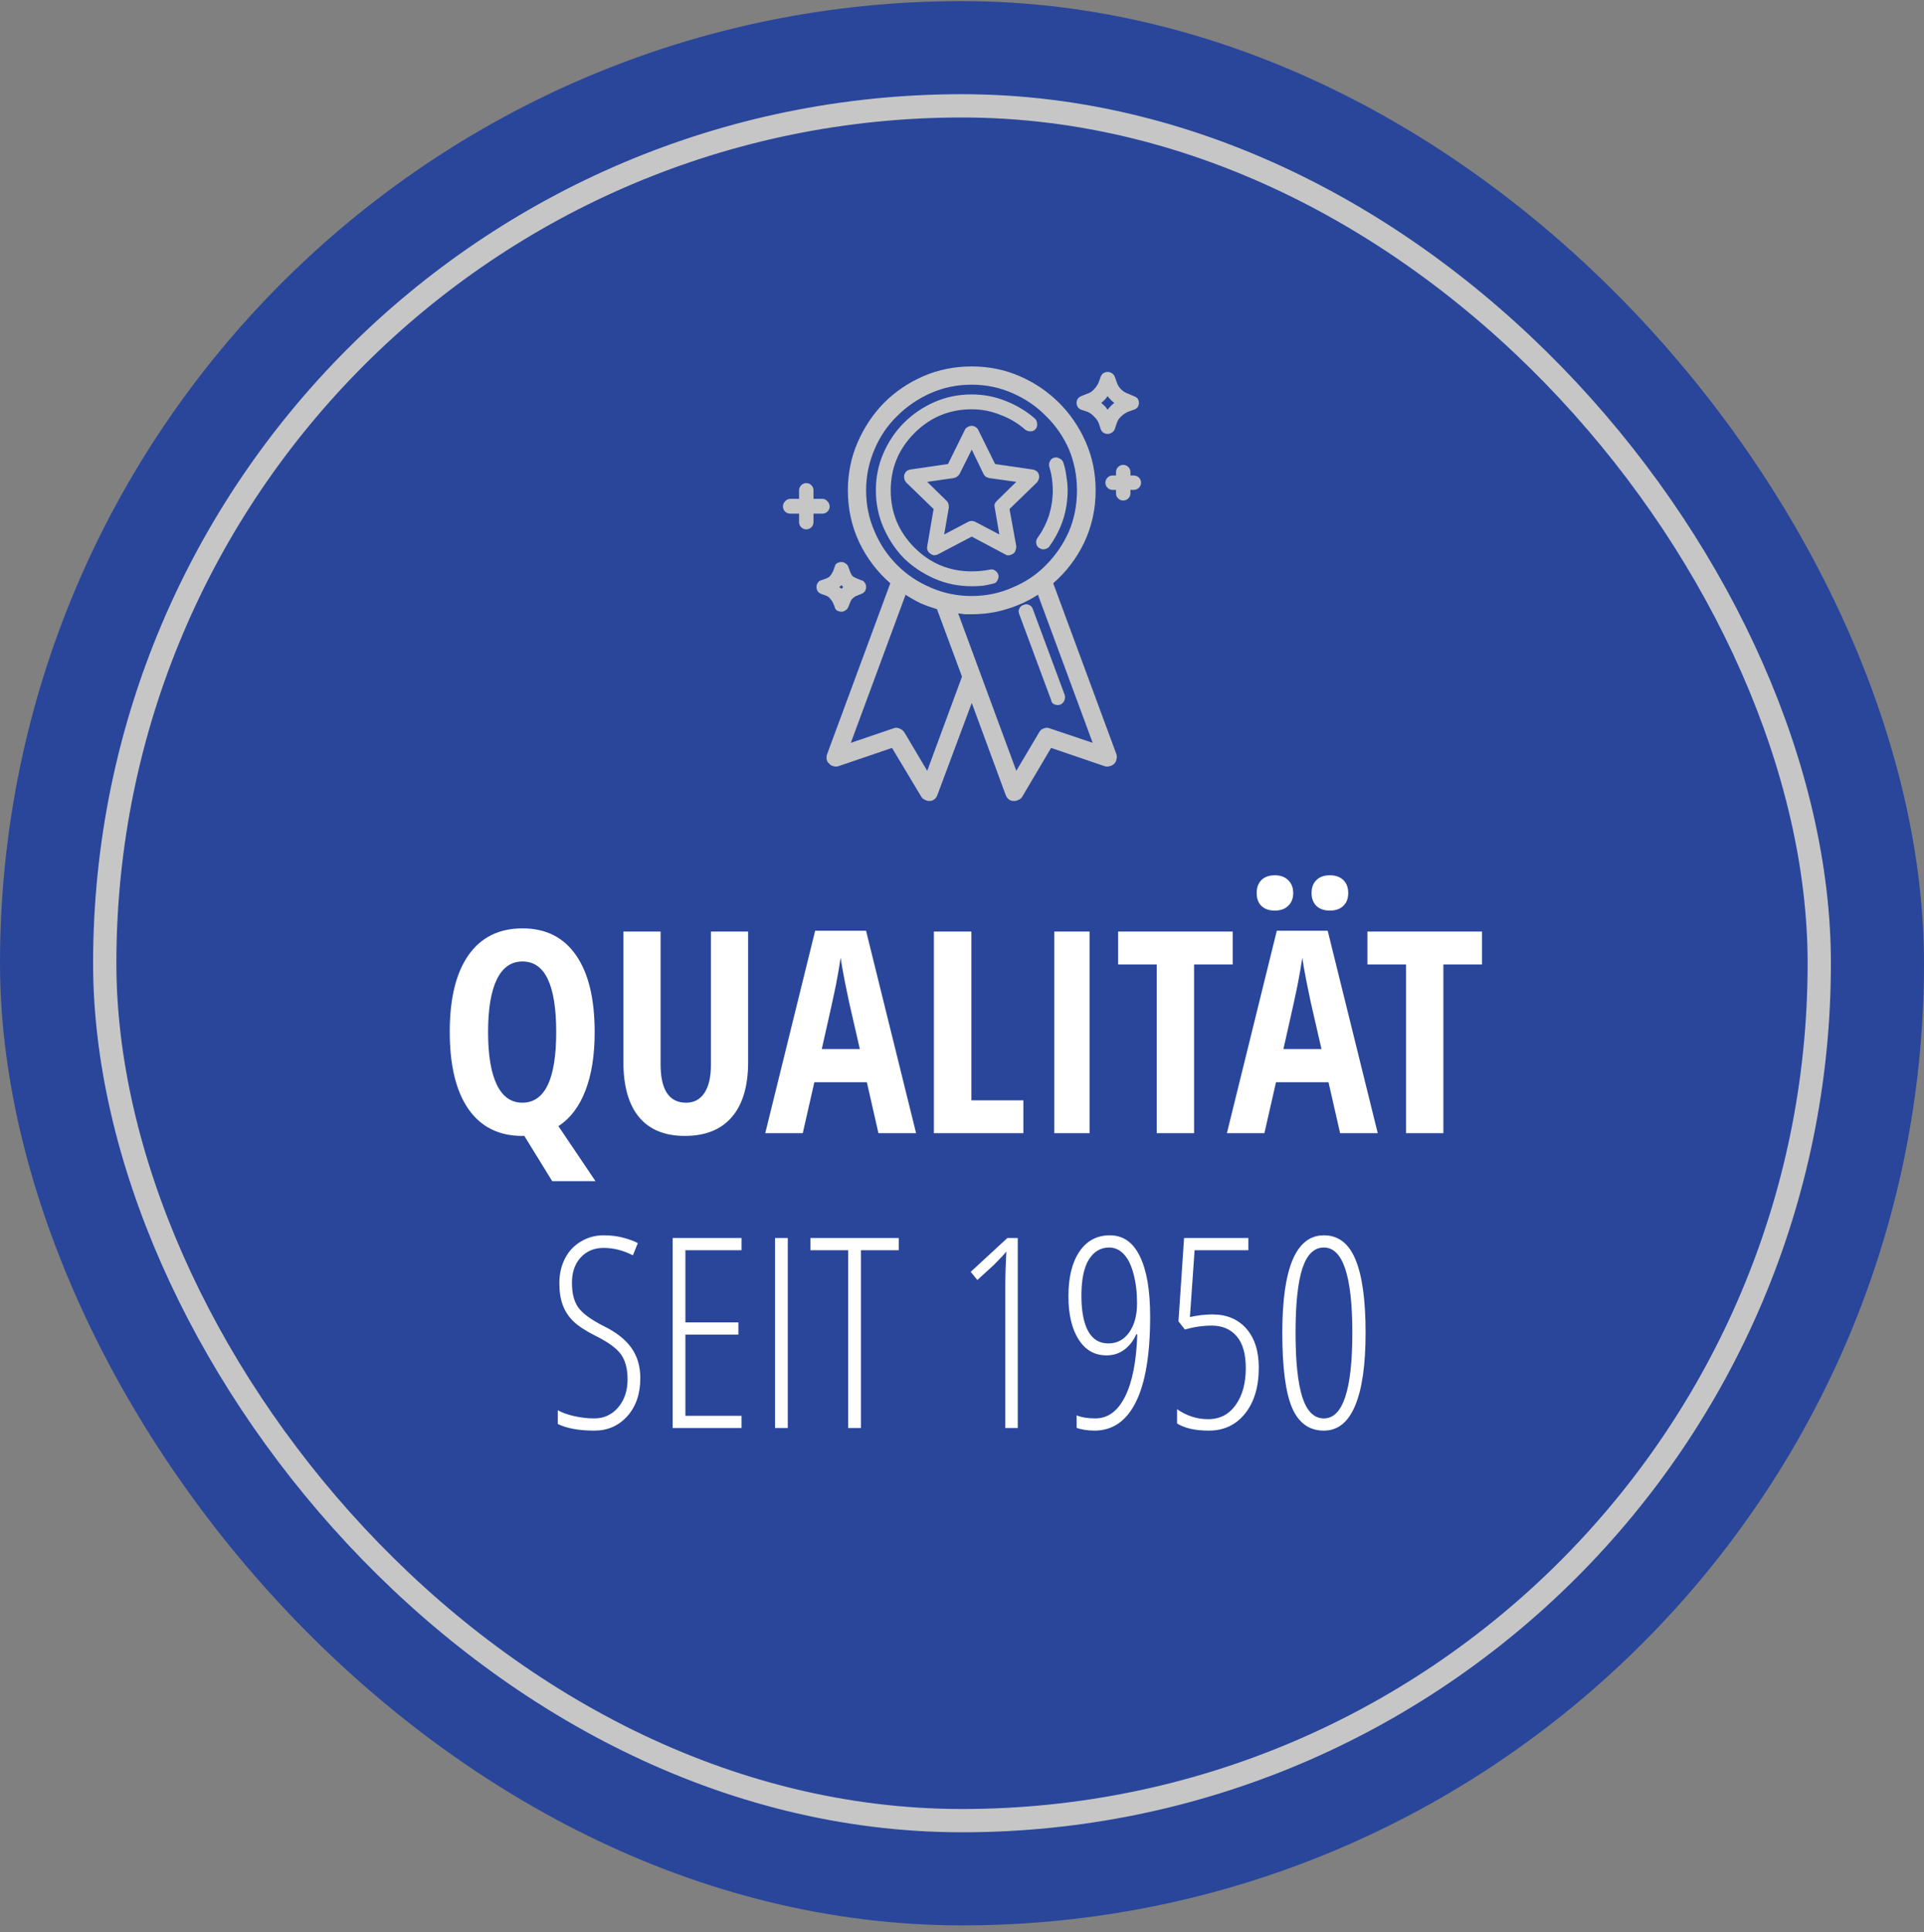
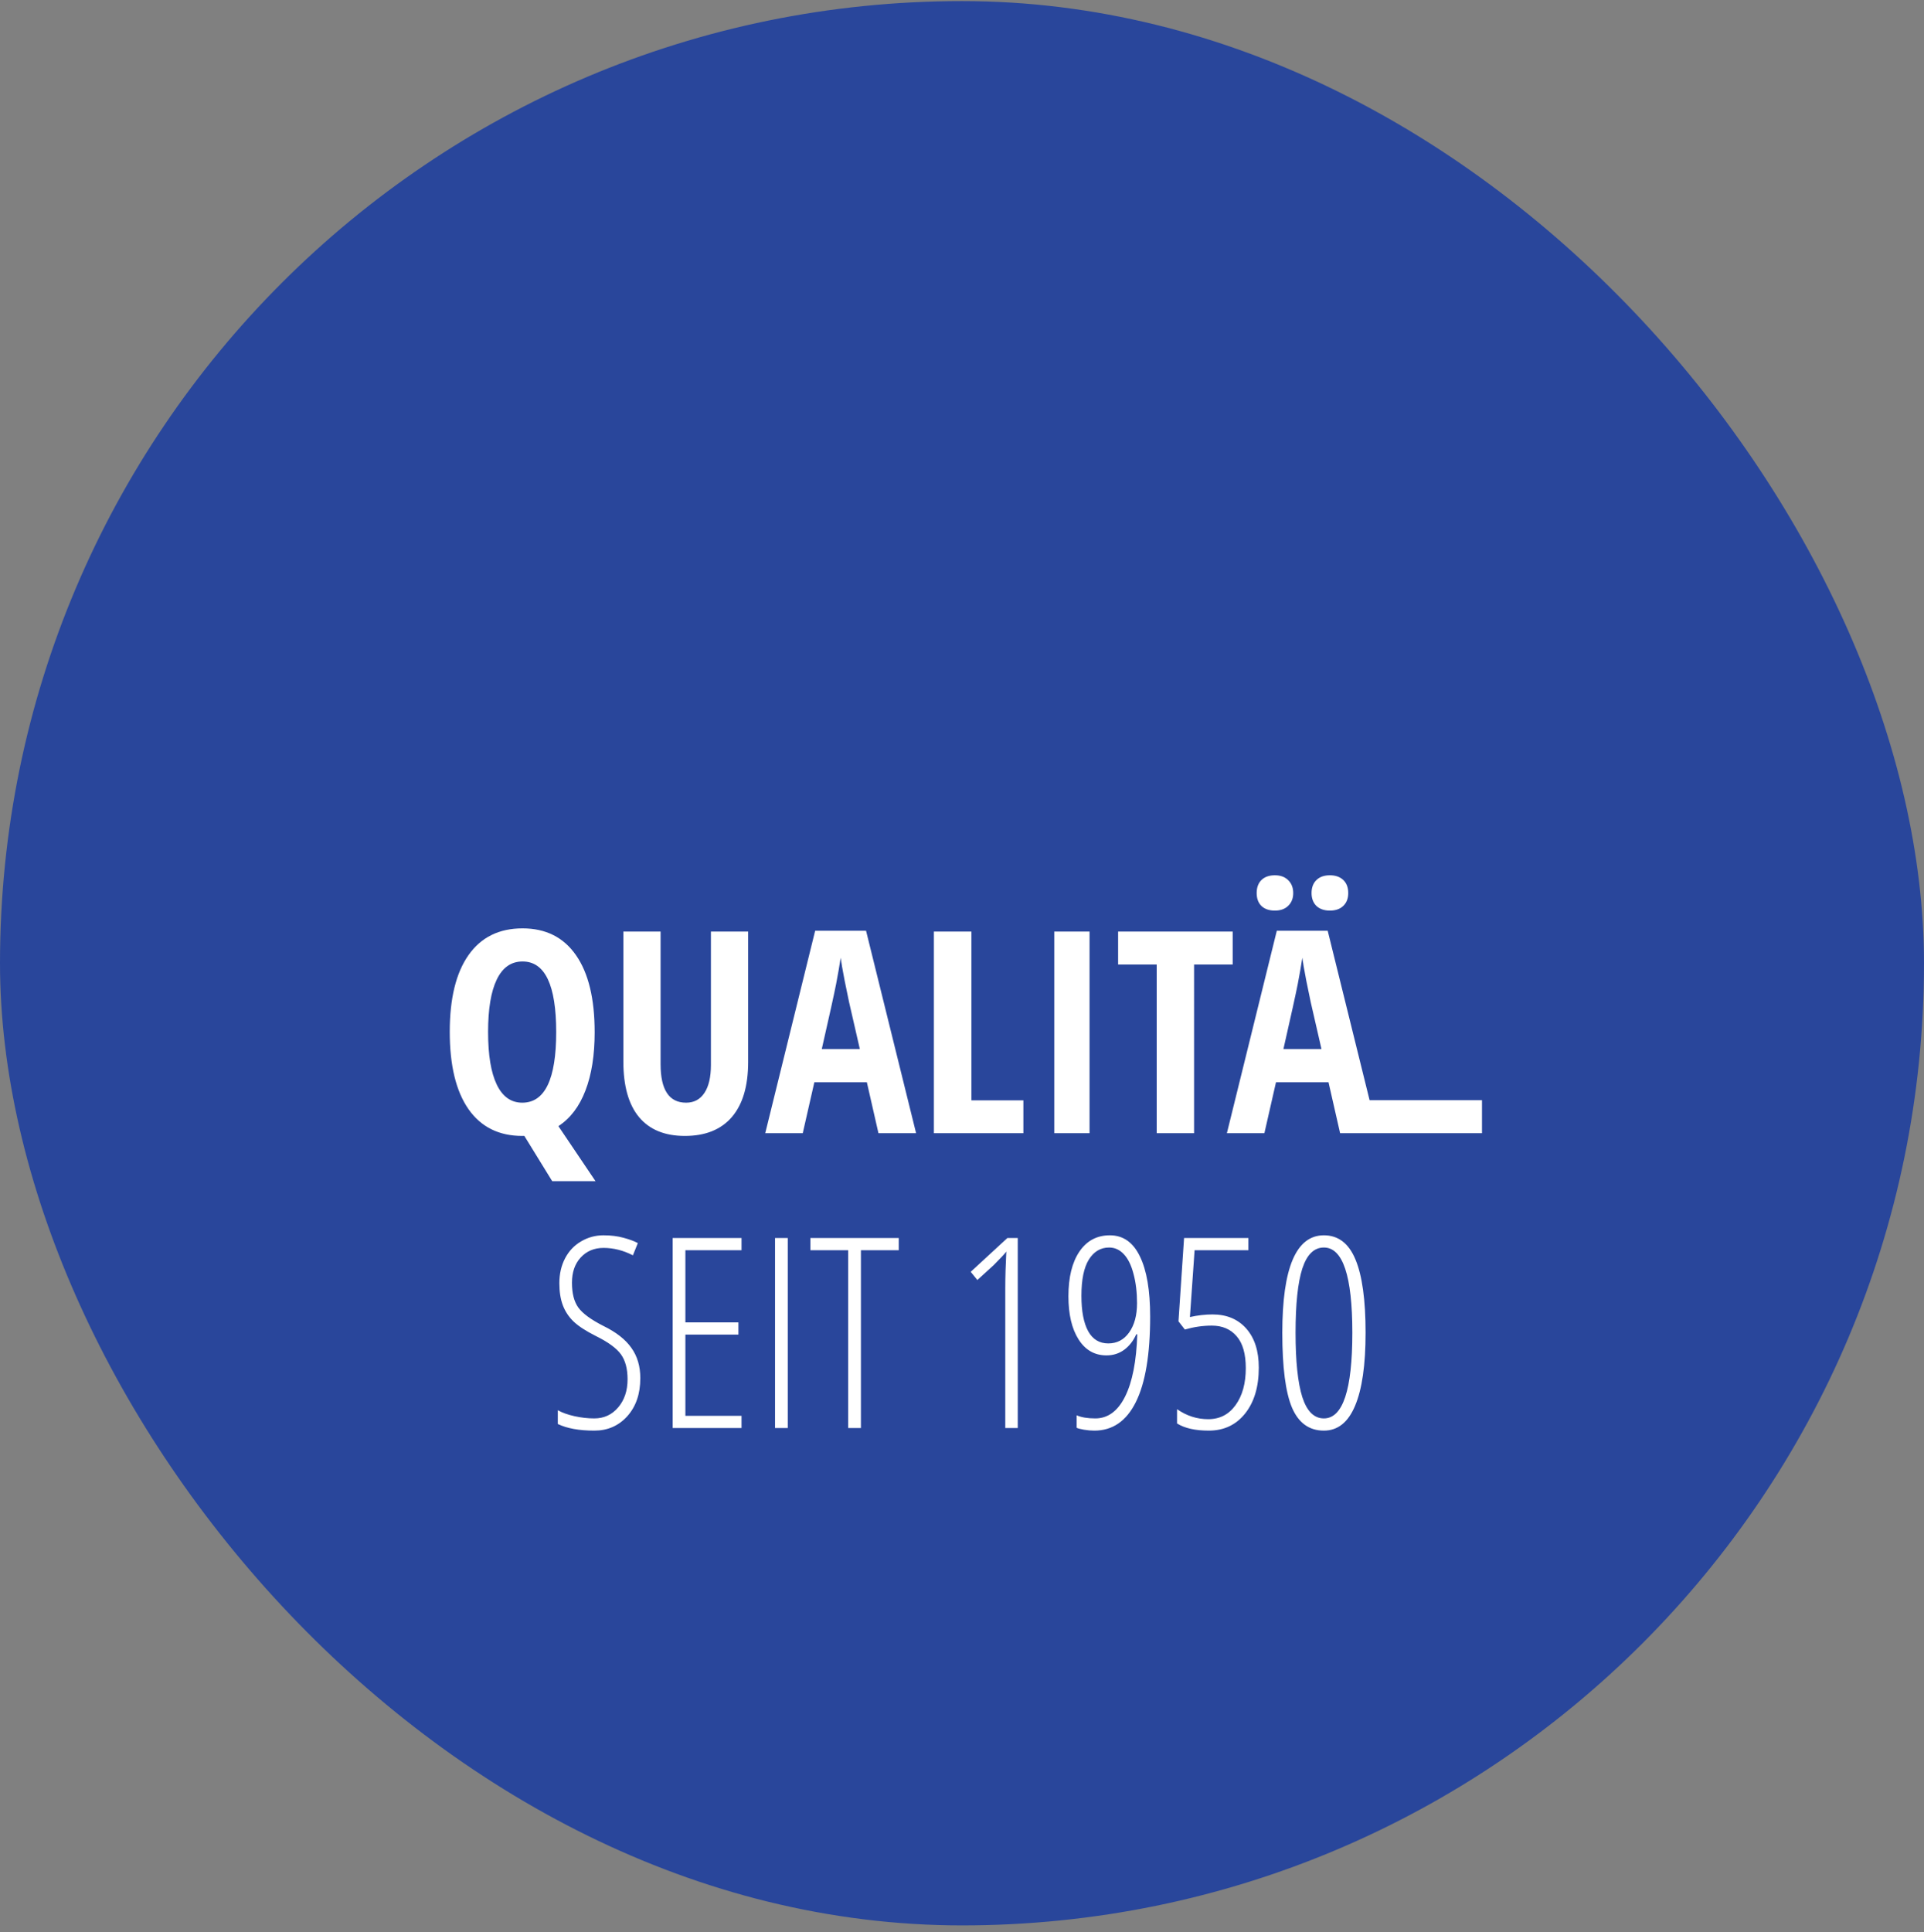
<svg xmlns="http://www.w3.org/2000/svg" fill="none" height="249" viewBox="0 0 248 249" width="248">
  <rect x="0" y="0" width="248" height="249" fill="#808080" stroke="none" />
  <rect fill="#29469b" height="248" rx="124" width="248" y=".141" />
  <rect fill="#29469b" height="221" rx="110.5" width="221" x="13.5" y="13.641" />
-   <path d="m112.898 63.194c0-1.714.329-3.318.985-4.812s1.531-2.789 2.625-3.883c1.13-1.13 2.443-2.023 3.937-2.68 1.495-.656 3.099-.984 4.813-.984 1.495 0 2.935.273 4.32.82 1.422.547 2.698 1.312 3.828 2.297.183.182.274.401.274.656.036.255-.019.474-.164.656-.183.219-.401.328-.657.328-.255 0-.492-.073-.711-.219-.947-.839-2.023-1.476-3.226-1.914-1.167-.474-2.388-.711-3.664-.711-2.88 0-5.341 1.021-7.383 3.062-2.042 2.042-3.063 4.503-3.063 7.383s1.021 5.341 3.063 7.383c2.042 2.042 4.503 3.062 7.383 3.062.401 0 .784-.018 1.148-.055.401-.036.784-.091 1.149-.164.255-.073.492-.036.711.109.218.146.364.346.437.602.037.255-.018.492-.164.711-.109.219-.292.346-.547.383-.437.109-.893.201-1.367.273-.474.036-.93.055-1.367.055-1.714 0-3.318-.328-4.813-.984-1.494-.656-2.807-1.531-3.937-2.625-1.094-1.13-1.969-2.443-2.625-3.938s-.985-3.099-.985-4.812zm21.055 7.438c.073.036.146.073.219.109.109.036.219.055.328.055.146 0 .292-.036.438-.109.145-.073.255-.164.328-.273.765-1.057 1.349-2.188 1.75-3.391.401-1.24.601-2.516.601-3.828 0-.62-.055-1.221-.164-1.805-.073-.62-.2-1.203-.383-1.75-.073-.255-.237-.438-.492-.547-.219-.146-.456-.182-.711-.109s-.437.237-.547.492c-.109.219-.127.456-.054.711.145.474.255.966.328 1.477s.109 1.021.109 1.531c0 1.094-.164 2.169-.492 3.227-.328 1.021-.82 1.987-1.477 2.898-.145.182-.2.419-.164.711.037.255.164.456.383.602zm-.055-9.461c.073.182.073.365 0 .547-.036.146-.109.292-.218.438l-3.555 3.445.875 4.812c0 .182-.036.365-.109.547-.037.146-.128.273-.274.383-.109.073-.219.128-.328.164-.073.036-.164.055-.273.055-.073 0-.146 0-.219 0-.073-.036-.146-.073-.219-.109l-4.32-2.297-4.375 2.297c-.146.073-.31.109-.492.109-.183-.036-.347-.109-.493-.219-.145-.109-.255-.237-.328-.383-.073-.182-.091-.365-.054-.547l.82-4.812-3.555-3.445c-.109-.146-.182-.292-.219-.438-.036-.182-.036-.365 0-.547.073-.182.165-.328.274-.438.146-.109.31-.182.492-.219l4.867-.711 2.188-4.43c.073-.146.182-.255.328-.328.182-.109.365-.164.547-.164s.346.055.492.164c.146.073.255.182.328.328l2.188 4.43 4.867.711c.182.036.346.109.492.219s.237.255.273.438zm-2.898.93-3.5-.492c-.146-.036-.292-.091-.438-.164-.109-.109-.2-.219-.273-.328l-1.531-3.172-1.586 3.172c-.073.109-.182.219-.328.328-.11.073-.237.128-.383.164l-3.445.492 2.515 2.461c.11.109.183.237.219.383.036.146.055.292.055.438l-.602 3.5 3.117-1.641c.146-.073.292-.109.438-.109s.291.036.437.109l3.117 1.641-.601-3.5c-.037-.146-.037-.292 0-.438.073-.146.164-.273.273-.383zm12.906 35.109c.073.219.073.438 0 .656-.036.219-.127.401-.273.547-.182.182-.383.292-.602.328-.219.073-.437.073-.656 0l-6.891-2.352-3.718 6.289c-.11.183-.256.31-.438.383-.182.11-.383.164-.601.164 0 0-.019 0-.055 0 0 0-.018 0-.055 0-.219 0-.419-.073-.601-.218-.183-.146-.31-.329-.383-.547l-4.375-11.867-4.43 11.867c-.073.218-.2.401-.383.547-.182.145-.383.218-.601.218 0 0-.018 0-.055 0 0 0-.018 0-.055 0-.182 0-.364-.054-.546-.164-.183-.073-.329-.2-.438-.383l-3.773-6.289-6.891 2.352c-.219.073-.438.073-.656 0-.219-.036-.401-.146-.547-.328-.182-.146-.292-.328-.328-.547-.037-.219-.019-.438.054-.656l8.149-22.039c-1.677-1.458-3.008-3.208-3.992-5.25-.985-2.078-1.477-4.32-1.477-6.727 0-2.188.419-4.247 1.258-6.18.838-1.932 1.969-3.628 3.391-5.086 1.458-1.458 3.153-2.607 5.085-3.445 1.933-.839 4.011-1.258 6.235-1.258 2.187 0 4.247.419 6.18 1.258 1.932.839 3.627 1.987 5.085 3.445 1.459 1.458 2.607 3.154 3.446 5.086.838 1.932 1.258 3.992 1.258 6.18 0 2.406-.493 4.649-1.477 6.727-.984 2.042-2.315 3.792-3.992 5.25zm-18.648-20.398c1.859 0 3.609-.365 5.25-1.094 1.677-.693 3.117-1.659 4.32-2.898 1.24-1.24 2.224-2.68 2.953-4.32.693-1.641 1.039-3.409 1.039-5.305 0-1.859-.346-3.628-1.039-5.305-.729-1.641-1.713-3.062-2.953-4.266-1.203-1.24-2.643-2.224-4.32-2.953-1.641-.729-3.391-1.094-5.25-1.094-1.896 0-3.664.365-5.305 1.094s-3.081 1.714-4.32 2.953c-1.24 1.203-2.206 2.625-2.899 4.266-.729 1.677-1.093 3.445-1.093 5.305 0 1.896.364 3.664 1.093 5.305.693 1.641 1.659 3.081 2.899 4.32 1.239 1.24 2.679 2.206 4.32 2.898 1.641.729 3.409 1.094 5.305 1.094zm-1.258 10.391-3.227-8.695c-.729-.219-1.44-.474-2.132-.766-.657-.328-1.295-.693-1.914-1.094l-7.055 19.086 5.469-1.859c.255-.109.51-.109.765 0 .292.109.511.274.656.492l2.954 4.977zm16.844 8.531-7.055-19.086c-1.24.802-2.588 1.422-4.047 1.859-1.422.438-2.916.656-4.484.656-.292 0-.584 0-.875 0-.292-.036-.584-.073-.875-.109l7.492 20.289 2.953-4.977c.146-.255.346-.419.602-.492.255-.109.51-.109.765 0zm-7.711-17.227c-.073-.255-.237-.438-.492-.547-.219-.109-.456-.109-.711 0-.256.073-.438.237-.547.492-.11.219-.11.456 0 .711l4.101 11.047c.037.219.128.383.274.492.182.109.383.164.601.164h.11c.073-.036.146-.055.219-.055.218-.109.382-.273.492-.492.109-.255.127-.51.054-.766zm12.961-17.227h-.383v-.438c0-.255-.091-.474-.273-.656-.183-.182-.402-.273-.657-.273s-.474.091-.656.273-.273.401-.273.656v.438h-.438c-.255 0-.474.091-.656.273s-.274.401-.274.656c0 .255.092.474.274.656s.401.273.656.273h.438v.438c0 .255.091.474.273.656s.401.273.656.273.474-.091.657-.273c.182-.182.273-.401.273-.656v-.438h.383c.291 0 .528-.091.711-.273.182-.182.273-.401.273-.656 0-.255-.091-.474-.273-.656-.183-.182-.42-.273-.711-.273zm-40.086 4.922c.255 0 .474-.091.656-.273s.274-.401.274-.656c0-.255-.092-.474-.274-.656-.182-.219-.401-.328-.656-.328h-1.149v-1.094c0-.255-.091-.474-.273-.656s-.401-.274-.656-.274c-.256 0-.474.091-.657.274-.182.182-.273.401-.273.656v1.094h-1.094c-.291 0-.528.109-.711.328-.182.182-.273.401-.273.656 0 .255.091.474.273.656.183.182.42.273.711.273h1.094v1.094c0 .255.091.474.273.656.183.182.401.274.657.274.255 0 .474-.091.656-.274.182-.182.273-.401.273-.656v-1.094zm32.758-14.273c0-.219.054-.401.164-.547.109-.146.255-.255.437-.328l.821-.328c.328-.109.601-.292.82-.547.255-.255.456-.547.601-.875l.274-.766c.073-.182.182-.328.328-.438.182-.109.365-.164.547-.164.219 0 .401.055.547.164.182.109.31.255.383.438l.273.766c.109.328.292.62.547.875s.547.438.875.547l.765.328c.219.073.383.182.493.328.109.146.164.328.164.547 0 .182-.055.365-.164.547-.11.146-.274.255-.493.328l-.765.273c-.328.146-.62.346-.875.602-.255.219-.438.492-.547.82l-.273.82c-.073.182-.201.328-.383.438-.146.109-.328.164-.547.164-.182 0-.365-.055-.547-.164-.146-.109-.255-.255-.328-.438l-.274-.82c-.145-.328-.346-.602-.601-.82-.219-.255-.492-.456-.82-.602l-.821-.273c-.182-.073-.328-.182-.437-.328-.11-.182-.164-.365-.164-.547zm3.172 0c.145.109.291.237.437.383.146.146.273.31.383.492.146-.182.291-.346.437-.492.146-.146.292-.273.438-.383-.146-.109-.292-.237-.438-.383s-.291-.31-.437-.492c-.11.182-.237.346-.383.492s-.292.273-.437.383zm-35.493 24.828-.601-.219c-.183-.073-.328-.182-.438-.328-.109-.182-.164-.365-.164-.547 0-.219.055-.401.164-.547.11-.182.255-.292.438-.328l.601-.219c.219-.073.401-.182.547-.328.146-.182.274-.383.383-.602l.219-.602c.036-.182.127-.328.273-.438.182-.109.383-.164.602-.164.182 0 .346.055.492.164.182.109.31.255.383.438l.218.602c.073.219.183.419.329.602.182.146.382.255.601.328l.547.219c.182.036.328.146.438.328.109.146.164.328.164.547 0 .182-.055.365-.164.547-.11.146-.256.255-.438.328l-.547.219c-.219.073-.419.201-.601.383-.146.146-.256.328-.329.547l-.218.547c-.073.182-.201.328-.383.438-.146.109-.31.164-.492.164-.219 0-.42-.055-.602-.164-.146-.109-.237-.255-.273-.438l-.219-.547c-.109-.219-.237-.401-.383-.547-.146-.182-.328-.31-.547-.383zm1.75-1.094c.037.036.073.073.11.109.073.036.127.073.164.109.036-.036.073-.073.109-.109.037-.036.073-.073.11-.109-.037-.036-.073-.073-.11-.109-.036-.036-.073-.091-.109-.164-.037.073-.091.128-.164.164-.037.036-.073.073-.11.109z" fill="#c6c6c6" />
-   <path d="m76.652 133.013c0 2.974-.397 5.486-1.191 7.536-.782 2.05-1.943 3.578-3.483 4.586l4.781 7.091h-5.581l-3.59-5.83h-.267c-3.01 0-5.32-1.149-6.932-3.448-1.611-2.31-2.417-5.634-2.417-9.971 0-4.301.806-7.595 2.417-9.882 1.611-2.298 3.934-3.448 6.967-3.448 2.998 0 5.296 1.156 6.896 3.466 1.6 2.299 2.399 5.599 2.399 9.9zm-13.739 0c0 2.962.373 5.219 1.12 6.772.747 1.552 1.843 2.328 3.288 2.328 2.915 0 4.372-3.033 4.372-9.1s-1.446-9.1-4.337-9.1c-1.469 0-2.577.776-3.324 2.328-.747 1.541-1.12 3.798-1.12 6.772zm33.521-12.957v16.814c0 3.092-.699 5.456-2.097 7.091-1.398 1.624-3.418 2.435-6.061 2.435-2.583 0-4.55-.805-5.901-2.417-1.351-1.623-2.026-4.017-2.026-7.18v-16.743h4.799v17.098c0 3.306 1.096 4.959 3.288 4.959 1.019 0 1.807-.421 2.364-1.262s.835-2.038.835-3.59v-17.205zm16.796 25.985-1.493-6.558h-6.771l-1.493 6.558h-4.835l6.434-26.091h6.559l6.451 26.091zm-2.399-10.842-1.386-6.043c-.083-.367-.273-1.285-.569-2.755-.285-1.481-.456-2.47-.516-2.968-.154 1.019-.349 2.145-.586 3.377-.237 1.221-.853 4.017-1.849 8.389zm9.544 10.842v-25.985h4.835v21.755h6.7v4.23zm15.516 0v-25.985h4.55v25.985zm18.023 0h-4.817v-21.737h-4.976v-4.248h14.769v4.248h-4.976zm18.822 0-1.493-6.558h-6.772l-1.493 6.558h-4.834l6.434-26.091h6.558l6.452 26.091zm-2.4-10.842-1.386-6.043c-.083-.367-.273-1.285-.569-2.755-.284-1.481-.456-2.47-.515-2.968-.154 1.019-.35 2.145-.587 3.377-.237 1.221-.853 4.017-1.848 8.389zm-8.353-20.102c0-.722.207-1.285.622-1.688s.989-.604 1.724-.604 1.309.213 1.724.639c.427.415.64.966.64 1.653 0 .676-.213 1.221-.64 1.636-.415.414-.989.622-1.724.622s-1.309-.196-1.724-.587c-.415-.403-.622-.96-.622-1.671zm7.074 0c0-.711.207-1.267.622-1.67.414-.415.995-.622 1.742-.622.722 0 1.297.201 1.724.604.426.403.639.966.639 1.688 0 .699-.213 1.25-.639 1.653-.415.403-.99.605-1.724.605-.735 0-1.316-.202-1.742-.605-.415-.414-.622-.965-.622-1.653zm16.991 30.944h-4.817v-21.737h-4.976v-4.248h14.77v4.248h-4.977zm-103.515 31.585c0 2.01-.558 3.64-1.675 4.891-1.117 1.239-2.534 1.859-4.254 1.859-1.954 0-3.523-.285-4.706-.854v-1.776c.581.324 1.301.581 2.16.771.86.19 1.708.285 2.546.285 1.25 0 2.278-.475 3.082-1.424s1.206-2.155 1.206-3.618c0-1.351-.285-2.422-.854-3.215-.57-.793-1.658-1.586-3.266-2.378-1.262-.637-2.205-1.251-2.83-1.843-.625-.603-1.089-1.3-1.39-2.093s-.452-1.742-.452-2.847c0-1.206.246-2.278.737-3.216s1.178-1.664 2.06-2.177c.882-.525 1.848-.787 2.897-.787.949 0 1.809.106 2.579.318.782.212 1.396.441 1.842.686l-.636 1.575c-1.239-.637-2.501-.955-3.785-.955-1.206 0-2.188.413-2.948 1.24-.748.815-1.122 1.898-1.122 3.249 0 1.373.274 2.439.821 3.199.547.759 1.619 1.546 3.216 2.361 1.653.804 2.858 1.747 3.618 2.83.77 1.072 1.156 2.379 1.156 3.919zm13.047 6.415h-8.877v-24.486h8.877v1.575h-7.235v9.295h6.833v1.574h-6.833v10.468h7.235zm4.321 0v-24.486h1.641v24.486zm11.07 0h-1.641v-22.911h-4.874v-1.575h11.389v1.575h-4.874zm20.215 0h-1.608v-18.004c0-1.463.045-3.043.134-4.74-.234.313-.781.899-1.641 1.759l-2.094 1.909-.854-1.055 4.723-4.355h1.34zm17.066-14.37c0 4.879-.614 8.553-1.842 11.02-1.217 2.457-3.004 3.685-5.359 3.685-.414 0-.855-.039-1.324-.117-.457-.078-.776-.162-.954-.252v-1.607c.614.268 1.418.402 2.411.402 1.619 0 2.898-.938 3.836-2.814s1.462-4.55 1.574-8.022h-.134c-.379.848-.899 1.513-1.557 1.993-.659.48-1.418.72-2.278.72-1.53 0-2.73-.687-3.601-2.06-.871-1.374-1.306-3.227-1.306-5.561 0-2.434.469-4.348 1.406-5.744.95-1.407 2.261-2.11 3.936-2.11 1.709 0 2.998.904 3.869 2.713.882 1.797 1.323 4.382 1.323 7.754zm-5.292-8.893c-1.094 0-1.965.519-2.613 1.557-.636 1.028-.955 2.58-.955 4.656 0 1.988.291 3.512.871 4.573.581 1.049 1.446 1.574 2.596 1.574 1.117 0 2.01-.469 2.68-1.407.681-.949 1.022-2.211 1.022-3.785 0-1.396-.151-2.652-.453-3.768-.29-1.117-.703-1.96-1.239-2.529-.536-.581-1.172-.871-1.909-.871zm13.231 10.065c-1.139 0-2.295.168-3.467.503l-.821-1.055.72-10.736h8.291v1.575h-6.934l-.603 8.608c1.005-.223 1.976-.335 2.914-.335 1.831 0 3.283.609 4.355 1.826s1.608 2.892 1.608 5.024c0 2.468-.587 4.438-1.759 5.912s-2.736 2.211-4.689 2.211c-1.742 0-3.104-.307-4.087-.921v-1.843c1.228.86 2.568 1.29 4.02 1.29 1.485 0 2.662-.608 3.533-1.825s1.307-2.803 1.307-4.757c0-1.831-.391-3.199-1.173-4.103-.781-.916-1.853-1.374-3.215-1.374zm19.829.922c0 4.142-.452 7.279-1.356 9.412-.893 2.133-2.233 3.199-4.02 3.199-1.887 0-3.254-.983-4.103-2.948-.837-1.976-1.256-5.197-1.256-9.663 0-8.374 1.786-12.561 5.359-12.561 1.854 0 3.21 1.038 4.07 3.115.871 2.076 1.306 5.225 1.306 9.446zm-9.027 0c0 3.684.291 6.448.871 8.29.592 1.831 1.519 2.747 2.78 2.747 2.446 0 3.668-3.679 3.668-11.037 0-7.325-1.222-10.987-3.668-10.987-1.261 0-2.188.904-2.78 2.713-.58 1.809-.871 4.567-.871 8.274z" fill="#fff" />
-   <rect height="221" rx="110.5" stroke="#c6c6c6" stroke-width="3" width="221" x="13.5" y="13.641" />
+   <path d="m76.652 133.013c0 2.974-.397 5.486-1.191 7.536-.782 2.05-1.943 3.578-3.483 4.586l4.781 7.091h-5.581l-3.59-5.83h-.267c-3.01 0-5.32-1.149-6.932-3.448-1.611-2.31-2.417-5.634-2.417-9.971 0-4.301.806-7.595 2.417-9.882 1.611-2.298 3.934-3.448 6.967-3.448 2.998 0 5.296 1.156 6.896 3.466 1.6 2.299 2.399 5.599 2.399 9.9zm-13.739 0c0 2.962.373 5.219 1.12 6.772.747 1.552 1.843 2.328 3.288 2.328 2.915 0 4.372-3.033 4.372-9.1s-1.446-9.1-4.337-9.1c-1.469 0-2.577.776-3.324 2.328-.747 1.541-1.12 3.798-1.12 6.772zm33.521-12.957v16.814c0 3.092-.699 5.456-2.097 7.091-1.398 1.624-3.418 2.435-6.061 2.435-2.583 0-4.55-.805-5.901-2.417-1.351-1.623-2.026-4.017-2.026-7.18v-16.743h4.799v17.098c0 3.306 1.096 4.959 3.288 4.959 1.019 0 1.807-.421 2.364-1.262s.835-2.038.835-3.59v-17.205zm16.796 25.985-1.493-6.558h-6.771l-1.493 6.558h-4.835l6.434-26.091h6.559l6.451 26.091zm-2.399-10.842-1.386-6.043c-.083-.367-.273-1.285-.569-2.755-.285-1.481-.456-2.47-.516-2.968-.154 1.019-.349 2.145-.586 3.377-.237 1.221-.853 4.017-1.849 8.389zm9.544 10.842v-25.985h4.835v21.755h6.7v4.23zm15.516 0v-25.985h4.55v25.985zm18.023 0h-4.817v-21.737h-4.976v-4.248h14.769v4.248h-4.976zm18.822 0-1.493-6.558h-6.772l-1.493 6.558h-4.834l6.434-26.091h6.558l6.452 26.091zm-2.4-10.842-1.386-6.043c-.083-.367-.273-1.285-.569-2.755-.284-1.481-.456-2.47-.515-2.968-.154 1.019-.35 2.145-.587 3.377-.237 1.221-.853 4.017-1.848 8.389zm-8.353-20.102c0-.722.207-1.285.622-1.688s.989-.604 1.724-.604 1.309.213 1.724.639c.427.415.64.966.64 1.653 0 .676-.213 1.221-.64 1.636-.415.414-.989.622-1.724.622s-1.309-.196-1.724-.587c-.415-.403-.622-.96-.622-1.671zm7.074 0c0-.711.207-1.267.622-1.67.414-.415.995-.622 1.742-.622.722 0 1.297.201 1.724.604.426.403.639.966.639 1.688 0 .699-.213 1.25-.639 1.653-.415.403-.99.605-1.724.605-.735 0-1.316-.202-1.742-.605-.415-.414-.622-.965-.622-1.653zm16.991 30.944h-4.817h-4.976v-4.248h14.77v4.248h-4.977zm-103.515 31.585c0 2.01-.558 3.64-1.675 4.891-1.117 1.239-2.534 1.859-4.254 1.859-1.954 0-3.523-.285-4.706-.854v-1.776c.581.324 1.301.581 2.16.771.86.19 1.708.285 2.546.285 1.25 0 2.278-.475 3.082-1.424s1.206-2.155 1.206-3.618c0-1.351-.285-2.422-.854-3.215-.57-.793-1.658-1.586-3.266-2.378-1.262-.637-2.205-1.251-2.83-1.843-.625-.603-1.089-1.3-1.39-2.093s-.452-1.742-.452-2.847c0-1.206.246-2.278.737-3.216s1.178-1.664 2.06-2.177c.882-.525 1.848-.787 2.897-.787.949 0 1.809.106 2.579.318.782.212 1.396.441 1.842.686l-.636 1.575c-1.239-.637-2.501-.955-3.785-.955-1.206 0-2.188.413-2.948 1.24-.748.815-1.122 1.898-1.122 3.249 0 1.373.274 2.439.821 3.199.547.759 1.619 1.546 3.216 2.361 1.653.804 2.858 1.747 3.618 2.83.77 1.072 1.156 2.379 1.156 3.919zm13.047 6.415h-8.877v-24.486h8.877v1.575h-7.235v9.295h6.833v1.574h-6.833v10.468h7.235zm4.321 0v-24.486h1.641v24.486zm11.07 0h-1.641v-22.911h-4.874v-1.575h11.389v1.575h-4.874zm20.215 0h-1.608v-18.004c0-1.463.045-3.043.134-4.74-.234.313-.781.899-1.641 1.759l-2.094 1.909-.854-1.055 4.723-4.355h1.34zm17.066-14.37c0 4.879-.614 8.553-1.842 11.02-1.217 2.457-3.004 3.685-5.359 3.685-.414 0-.855-.039-1.324-.117-.457-.078-.776-.162-.954-.252v-1.607c.614.268 1.418.402 2.411.402 1.619 0 2.898-.938 3.836-2.814s1.462-4.55 1.574-8.022h-.134c-.379.848-.899 1.513-1.557 1.993-.659.48-1.418.72-2.278.72-1.53 0-2.73-.687-3.601-2.06-.871-1.374-1.306-3.227-1.306-5.561 0-2.434.469-4.348 1.406-5.744.95-1.407 2.261-2.11 3.936-2.11 1.709 0 2.998.904 3.869 2.713.882 1.797 1.323 4.382 1.323 7.754zm-5.292-8.893c-1.094 0-1.965.519-2.613 1.557-.636 1.028-.955 2.58-.955 4.656 0 1.988.291 3.512.871 4.573.581 1.049 1.446 1.574 2.596 1.574 1.117 0 2.01-.469 2.68-1.407.681-.949 1.022-2.211 1.022-3.785 0-1.396-.151-2.652-.453-3.768-.29-1.117-.703-1.96-1.239-2.529-.536-.581-1.172-.871-1.909-.871zm13.231 10.065c-1.139 0-2.295.168-3.467.503l-.821-1.055.72-10.736h8.291v1.575h-6.934l-.603 8.608c1.005-.223 1.976-.335 2.914-.335 1.831 0 3.283.609 4.355 1.826s1.608 2.892 1.608 5.024c0 2.468-.587 4.438-1.759 5.912s-2.736 2.211-4.689 2.211c-1.742 0-3.104-.307-4.087-.921v-1.843c1.228.86 2.568 1.29 4.02 1.29 1.485 0 2.662-.608 3.533-1.825s1.307-2.803 1.307-4.757c0-1.831-.391-3.199-1.173-4.103-.781-.916-1.853-1.374-3.215-1.374zm19.829.922c0 4.142-.452 7.279-1.356 9.412-.893 2.133-2.233 3.199-4.02 3.199-1.887 0-3.254-.983-4.103-2.948-.837-1.976-1.256-5.197-1.256-9.663 0-8.374 1.786-12.561 5.359-12.561 1.854 0 3.21 1.038 4.07 3.115.871 2.076 1.306 5.225 1.306 9.446zm-9.027 0c0 3.684.291 6.448.871 8.29.592 1.831 1.519 2.747 2.78 2.747 2.446 0 3.668-3.679 3.668-11.037 0-7.325-1.222-10.987-3.668-10.987-1.261 0-2.188.904-2.78 2.713-.58 1.809-.871 4.567-.871 8.274z" fill="#fff" />
</svg>